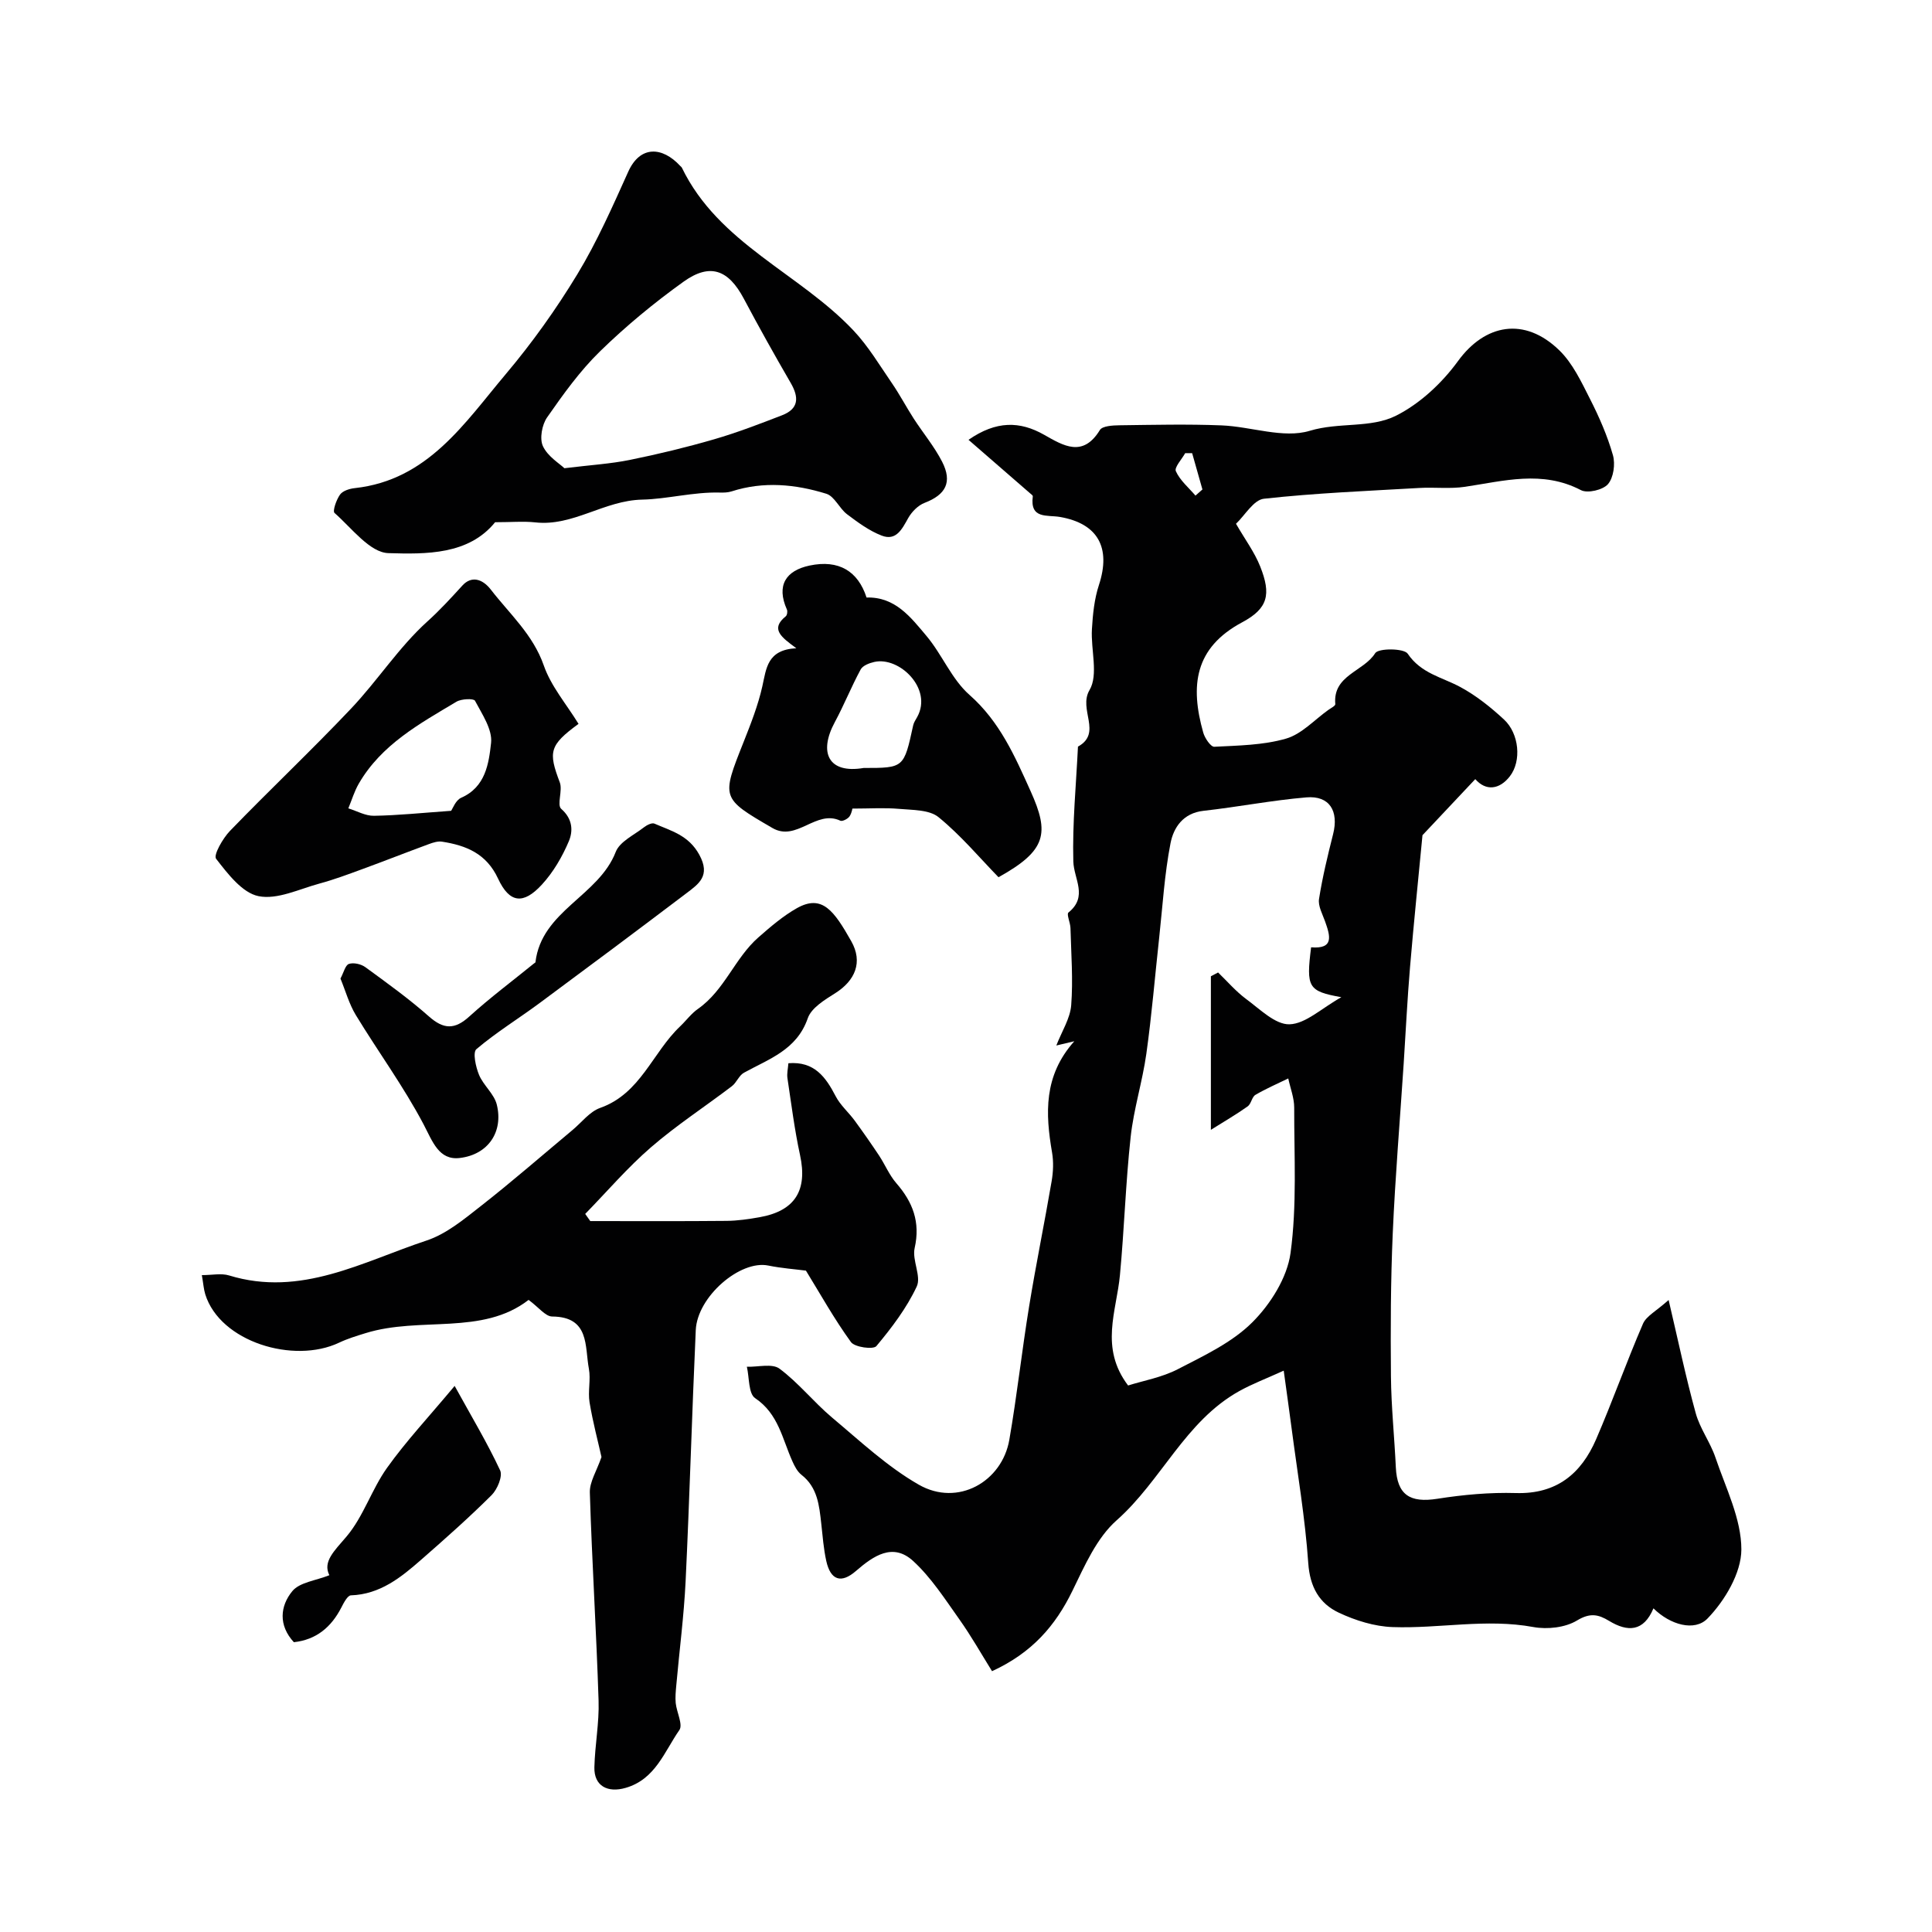
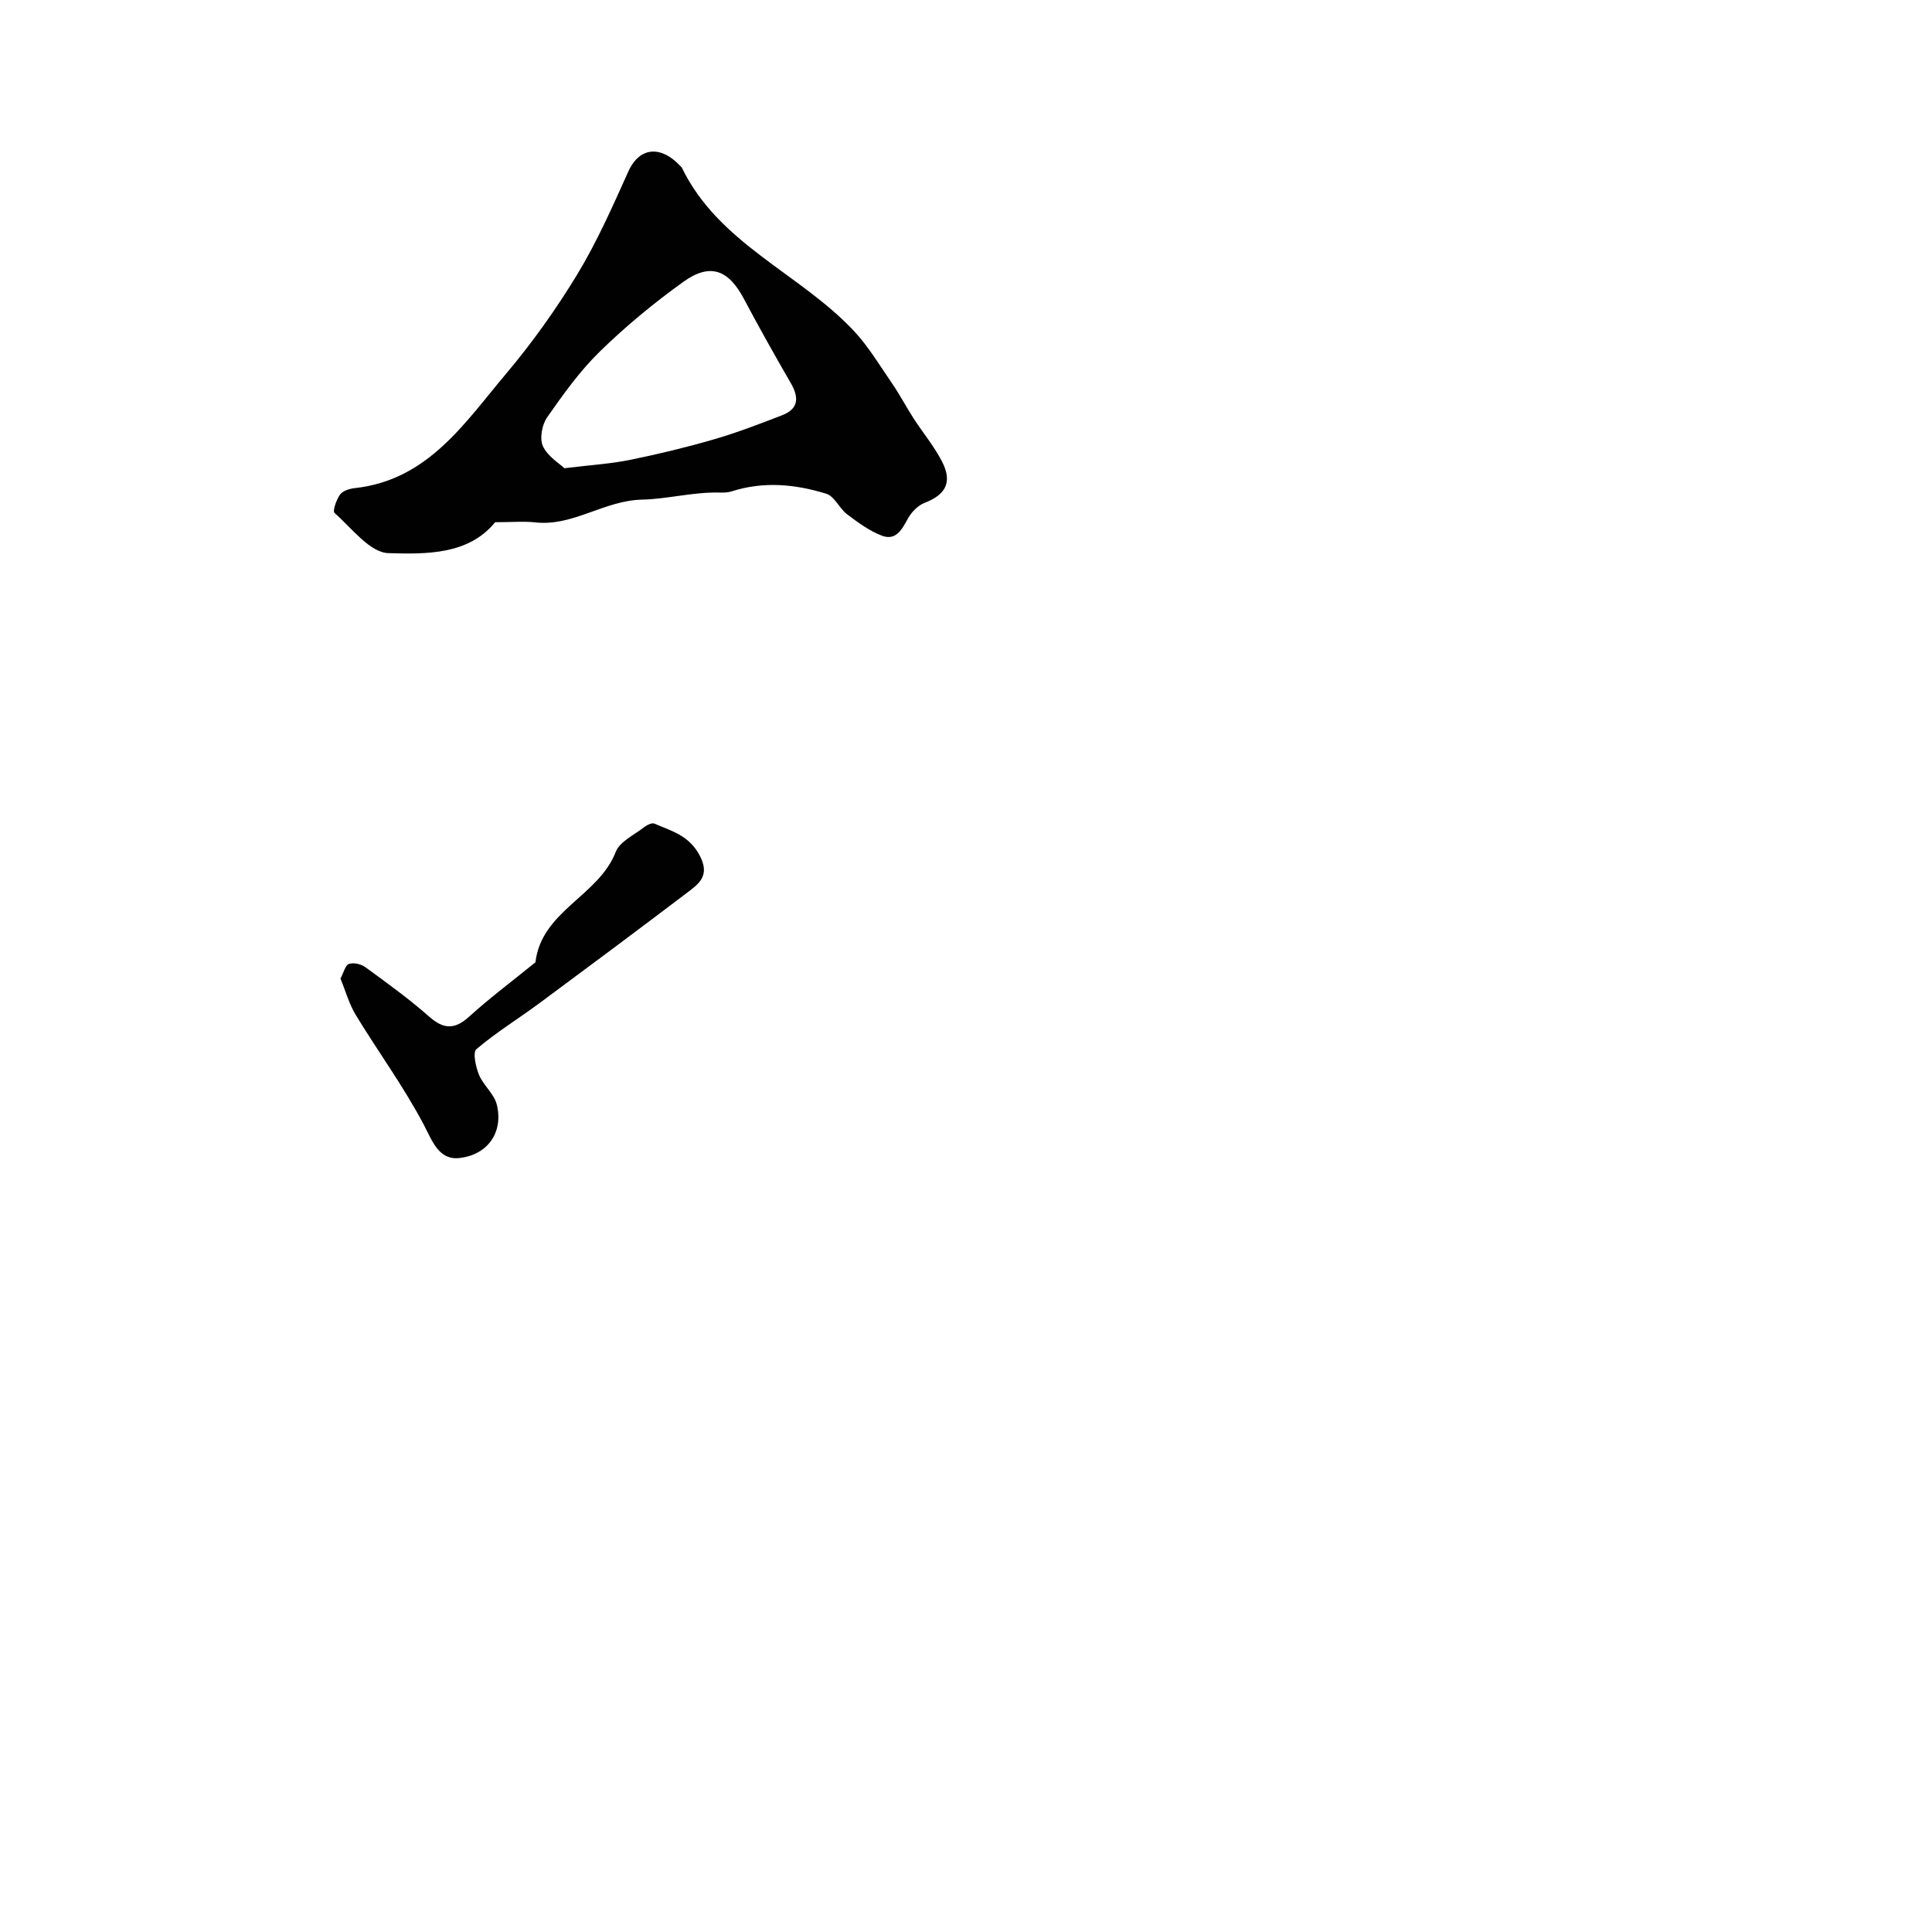
<svg xmlns="http://www.w3.org/2000/svg" enable-background="new 0 0 400 400" viewBox="0 0 400 400">
  <g fill="#010102">
-     <path d="m294.51 172.92c-.89 9.3-1.82 18.3-2.58 27.33-.56 6.63-.88 13.28-1.31 19.92-.77 11.75-1.76 23.49-2.27 35.26-.43 9.84-.46 19.7-.37 29.55.06 6.27.72 12.53 1.01 18.8.27 5.71 2.89 7.43 8.63 6.52 5.35-.84 10.83-1.34 16.23-1.18 8.42.25 13.52-4 16.61-11.14 3.41-7.89 6.29-16.02 9.7-23.91.69-1.6 2.75-2.62 5.31-4.92 1.98 8.43 3.56 16 5.61 23.43.88 3.2 3.02 6.03 4.09 9.2 2.12 6.28 5.37 12.69 5.36 19.03-.01 4.86-3.42 10.58-7 14.28-2.66 2.75-7.73 1.34-11.2-2.1-2.04 4.88-5.35 4.92-9.18 2.6-2.24-1.36-3.94-1.72-6.64-.09-2.43 1.48-6.15 1.89-9.05 1.36-9.78-1.8-19.44.35-29.13.01-3.76-.13-7.69-1.36-11.12-2.97-4.06-1.9-6.01-5.34-6.35-10.28-.64-9.29-2.22-18.52-3.43-27.77-.46-3.52-.96-7.04-1.65-12.07-3.63 1.65-6.53 2.74-9.2 4.23-11.21 6.23-16.1 18.53-25.39 26.75-4.14 3.66-6.64 9.44-9.16 14.61-3.51 7.21-8.36 12.83-16.64 16.63-2.15-3.45-4.29-7.25-6.8-10.78-2.96-4.17-5.8-8.6-9.52-12.02-4.21-3.87-8.22-1.09-11.85 2.05-3.08 2.68-5.26 1.92-6.15-2.07-.56-2.53-.75-5.16-1.04-7.75-.42-3.75-.76-7.48-4.1-10.09-.84-.66-1.42-1.77-1.87-2.79-2.09-4.62-2.88-9.83-7.72-13.08-1.4-.94-1.19-4.27-1.71-6.5 2.29.08 5.24-.73 6.76.4 3.95 2.94 7.09 6.93 10.88 10.12 5.81 4.87 11.45 10.18 17.96 13.9 8.1 4.63 17.24-.64 18.74-9.3 1.59-9.17 2.6-18.44 4.1-27.63 1.41-8.66 3.18-17.25 4.66-25.9.33-1.93.42-4.01.09-5.93-1.39-8.09-1.78-15.89 4.6-23.05-1.08.26-2.16.51-3.72.88 1.14-2.94 2.86-5.58 3.08-8.33.41-5.29-.01-10.66-.15-15.99-.03-1.11-.85-2.86-.42-3.21 4.11-3.32 1.11-6.94 1.01-10.59-.21-7.91.58-15.84.96-23.76 5.11-2.82.02-7.68 2.39-11.7 1.88-3.18.25-8.35.5-12.61.18-3.09.5-6.27 1.46-9.18 2.51-7.68-.19-12.69-8.07-14.06-2.65-.46-6.26.5-5.63-4.27.03-.19-.37-.46-.6-.66-4.18-3.63-8.36-7.26-12.71-11.04 5.75-3.99 10.64-3.89 15.66-1.04 4 2.27 8.02 4.76 11.54-.99.52-.85 2.67-.96 4.07-.98 7.03-.09 14.07-.26 21.09.02 6.16.24 12.82 2.78 18.3 1.12 6.06-1.83 12.59-.48 17.86-3.13 4.95-2.49 9.52-6.76 12.82-11.3 5.58-7.67 13.76-9.24 20.97-2.24 2.78 2.7 4.57 6.54 6.37 10.09 1.9 3.73 3.6 7.63 4.74 11.63.52 1.83.13 4.66-1.03 6-1.04 1.2-4.22 1.95-5.59 1.24-8.01-4.18-15.98-1.89-24.04-.69-3.1.46-6.32.05-9.47.24-10.72.62-21.47 1.05-32.14 2.23-2.13.24-3.93 3.45-5.77 5.18 1.85 3.21 3.83 5.87 5.01 8.84 2.31 5.8 1.62 8.7-3.75 11.57-9.86 5.28-10.78 13.13-8.04 22.83.32 1.15 1.56 2.97 2.29 2.93 4.99-.26 10.13-.32 14.86-1.69 3.22-.93 5.86-3.88 8.75-5.94.52-.37 1.48-.85 1.44-1.2-.55-6.01 5.86-6.72 8.26-10.55.66-1.06 5.96-1.03 6.73.11 2.77 4.11 7.12 4.86 10.91 6.91 3.28 1.77 6.29 4.18 9.04 6.73 3.11 2.89 3.68 8.57 1.18 11.77-2.13 2.73-4.94 3.08-7.14.56-3.89 4.14-7.65 8.12-10.93 11.61zm-60.95 113.93c3.13-.99 6.99-1.66 10.31-3.38 5.39-2.79 11.2-5.5 15.4-9.69 3.76-3.75 7.22-9.23 7.92-14.34 1.35-9.9.74-20.07.76-30.13 0-2.01-.8-4.02-1.23-6.03-2.28 1.11-4.62 2.12-6.8 3.4-.74.44-.87 1.87-1.61 2.39-2.34 1.66-4.84 3.11-7.61 4.85 0-11.5 0-21.64 0-31.79.5-.26 1-.52 1.49-.79 1.93 1.86 3.7 3.94 5.84 5.52 2.83 2.08 6 5.29 8.94 5.21 3.34-.09 6.59-3.29 10.74-5.61-6.9-1.24-7.3-2.03-6.26-10.33 4.81.4 3.95-2.39 2.89-5.37-.54-1.52-1.48-3.19-1.25-4.64.71-4.51 1.79-8.97 2.91-13.4 1.22-4.81-.74-8.04-5.53-7.63-7.13.6-14.19 1.99-21.3 2.78-4.23.47-6.2 3.47-6.83 6.73-1.25 6.41-1.63 12.99-2.34 19.5-.88 8.02-1.54 16.07-2.66 24.06-.81 5.78-2.62 11.44-3.25 17.24-1.04 9.5-1.32 19.09-2.22 28.61-.7 7.47-4.24 15.01 1.69 22.84zm13.95-184.24c.48-.42.96-.84 1.44-1.27-.71-2.51-1.42-5.01-2.13-7.52-.48 0-.96 0-1.44 0-.7 1.27-2.29 2.95-1.93 3.74.86 1.91 2.64 3.39 4.06 5.05z" />
-     <path d="m124.53 301.66c-.71-3.19-1.79-7.22-2.47-11.32-.37-2.27.28-4.72-.14-6.97-.87-4.63.2-10.74-7.6-10.8-1.39-.01-2.77-1.89-4.88-3.44-9.6 7.44-22.41 3.37-33.74 6.88-1.85.57-3.73 1.14-5.48 1.97-9.43 4.48-24.65-.17-27.72-10-.33-1.07-.4-2.21-.71-3.98 2.14 0 4.03-.43 5.65.07 14.87 4.55 27.65-2.86 40.87-7.23 4.11-1.36 7.77-4.42 11.28-7.17 6.46-5.06 12.64-10.45 18.94-15.71 1.89-1.57 3.55-3.81 5.73-4.58 8.37-2.96 10.83-11.46 16.54-16.87 1.26-1.2 2.32-2.67 3.73-3.65 5.48-3.84 7.6-10.49 12.48-14.78 2.51-2.2 5.1-4.43 7.99-6.06 5.24-2.94 7.69.58 11.24 6.84 2.47 4.35.79 8.17-3.3 10.76-2.18 1.37-4.96 3.05-5.7 5.2-2.28 6.58-8.05 8.42-13.22 11.28-1.03.57-1.52 2.05-2.5 2.79-5.57 4.24-11.47 8.08-16.75 12.65-4.87 4.21-9.1 9.17-13.61 13.79.35.49.7.98 1.05 1.48 9.4 0 18.8.05 28.2-.04 2.29-.02 4.6-.36 6.86-.76 7.36-1.31 9.95-5.58 8.37-12.86-1.14-5.26-1.81-10.61-2.61-15.94-.14-.94.11-1.95.2-3.08 5.37-.43 7.72 2.85 9.79 6.84.96 1.85 2.66 3.31 3.92 5.02 1.74 2.38 3.43 4.8 5.06 7.25 1.24 1.88 2.12 4.05 3.57 5.72 3.42 3.93 5.01 8.06 3.8 13.43-.57 2.51 1.42 5.86.43 7.97-2.09 4.46-5.17 8.53-8.36 12.34-.63.75-4.48.24-5.26-.84-3.46-4.77-6.35-9.96-9.32-14.79-2.21-.29-5.04-.49-7.79-1.05-5.81-1.2-14.7 6.42-15.02 13.36-.79 17.32-1.27 34.66-2.1 51.98-.35 7.2-1.29 14.37-1.93 21.55-.11 1.23-.24 2.48-.12 3.7.2 1.91 1.54 4.47.75 5.59-3.11 4.45-4.95 10.18-11.12 11.96-3.73 1.08-6.56-.39-6.47-4.26.11-4.6 1.02-9.21.87-13.79-.46-14.37-1.37-28.72-1.81-43.09-.07-2.21 1.43-4.49 2.41-7.36z" />
    <path d="m102.51 108.12c-5.48 6.76-14.26 6.63-22.09 6.4-3.84-.11-7.61-5.2-11.16-8.32-.44-.39.38-2.74 1.14-3.8.57-.79 1.98-1.23 3.06-1.34 15.11-1.66 22.69-13.44 31.26-23.61 5.45-6.46 10.42-13.43 14.8-20.65 4.09-6.74 7.3-14.04 10.55-21.25 2.47-5.49 7.07-5.2 10.76-1.2.11.12.27.22.34.36 7.6 15.72 24.31 21.82 35.52 33.7 3.08 3.26 5.43 7.23 7.99 10.95 1.61 2.35 2.94 4.89 4.48 7.28 1.94 3 4.27 5.79 5.89 8.94 2.18 4.26.75 6.85-3.62 8.53-1.36.52-2.67 1.86-3.4 3.16-1.28 2.28-2.48 4.78-5.49 3.62-2.59-1-4.94-2.74-7.18-4.43-1.59-1.21-2.58-3.7-4.27-4.23-6.41-1.99-13.01-2.62-19.6-.5-.77.25-1.63.27-2.45.25-5.45-.15-10.91 1.35-16.07 1.46-7.94.17-14.32 5.6-22.18 4.71-2.42-.26-4.89-.03-8.28-.03zm14.34-11.18c5.48-.67 9.57-.91 13.55-1.72 5.86-1.19 11.7-2.6 17.45-4.27 4.77-1.38 9.42-3.18 14.06-4.97 3.5-1.35 3.53-3.72 1.79-6.71-3.34-5.76-6.59-11.57-9.71-17.45-3.18-5.98-6.97-7.44-12.48-3.49-6.08 4.36-11.92 9.18-17.28 14.41-4.16 4.05-7.62 8.89-10.96 13.68-1.06 1.52-1.59 4.4-.86 5.96.99 2.13 3.42 3.58 4.44 4.56z" />
-     <path d="m119.78 149.87c-6.07 4.43-6.27 5.81-3.88 12.12.63 1.66-.65 4.65.3 5.48 2.39 2.09 2.46 4.59 1.57 6.7-1.36 3.22-3.23 6.43-5.59 8.99-3.84 4.17-6.7 3.83-9.06-1.25-2.41-5.19-6.6-6.87-11.59-7.65-.87-.14-1.87.18-2.73.5-4.65 1.71-9.26 3.53-13.91 5.23-2.89 1.06-5.78 2.14-8.74 2.94-4.2 1.14-8.74 3.39-12.62 2.61-3.38-.68-6.38-4.64-8.79-7.74-.59-.76 1.38-4.22 2.87-5.77 8.26-8.54 16.92-16.71 25.09-25.34 5.49-5.8 9.9-12.71 15.78-18.02 2.64-2.38 4.91-4.88 7.27-7.46 1.82-1.99 4.08-1.44 5.86.85 3.91 5.06 8.74 9.31 10.98 15.73 1.49 4.29 4.67 7.98 7.19 12.08zm-26.38 18c.32-.44.93-2.19 2.08-2.7 5.07-2.23 5.72-7.12 6.19-11.35.31-2.79-1.86-5.96-3.33-8.74-.27-.5-2.81-.41-3.83.2-7.64 4.56-15.55 8.88-20.23 16.97-.92 1.59-1.45 3.4-2.16 5.11 1.77.55 3.54 1.57 5.3 1.54 4.97-.08 9.93-.6 15.98-1.03z" />
-     <path d="m206.73 181.62c-3.91-4.02-7.8-8.67-12.41-12.43-1.92-1.57-5.37-1.47-8.15-1.72-3.03-.27-6.11-.06-9.73-.06.1-.34-.01.75-.53 1.58-.33.53-1.5 1.13-1.92.93-5.04-2.38-9.05 4.43-14.07 1.51-10.64-6.19-10.59-6.17-5.96-17.82 1.49-3.76 2.99-7.58 3.87-11.5.84-3.75 1.01-7.59 7.04-7.9-3.15-2.31-5.43-3.99-2.19-6.61.29-.23.41-1.03.24-1.4-2.24-5.03-.19-8.08 4.7-9.11 6.06-1.28 10.03 1.18 11.79 6.62 5.94-.18 9.18 4.12 12.41 7.96 3.24 3.85 5.21 8.95 8.89 12.19 6.29 5.54 9.4 12.69 12.66 19.93 3.95 8.74 3.32 12.3-6.64 17.83zm-27.92-22.62c8.34 0 8.33 0 10.25-8.81.13-.62.53-1.18.84-1.75 3.24-5.86-3.7-12.56-8.89-11.39-1.03.23-2.39.75-2.82 1.56-1.93 3.56-3.43 7.34-5.35 10.9-3.41 6.32-1.32 10.73 5.97 9.49z" />
    <path d="m70.49 202.6c.68-1.26 1-2.78 1.75-3.03.97-.33 2.52.03 3.4.67 4.48 3.27 9 6.52 13.15 10.19 3.05 2.7 5.34 2.79 8.38.02 4.27-3.87 8.91-7.34 13.39-10.98.1-.08.29-.16.3-.26 1.27-10.66 13.08-13.67 16.62-22.83.83-2.14 3.79-3.49 5.85-5.1.59-.46 1.64-.99 2.16-.76 3.49 1.52 7.08 2.4 9.29 6.44 2.4 4.38-.13 6.05-2.71 8.01-10.07 7.63-20.2 15.19-30.36 22.71-4.34 3.21-8.98 6.06-13.08 9.54-.79.67-.13 3.68.55 5.32.91 2.19 3.14 3.95 3.68 6.17 1.37 5.55-1.72 10.33-7.67 11.04-4.34.52-5.63-3.43-7.5-6.98-4.12-7.82-9.41-15.03-14.02-22.61-1.39-2.29-2.12-4.98-3.18-7.56z" />
-     <path d="m60.84 340c-3.24-3.51-2.85-7.5-.31-10.58 1.51-1.83 4.84-2.16 7.66-3.29-1.4-2.78.97-4.98 3.53-7.98 3.52-4.14 5.22-9.78 8.42-14.26 3.92-5.5 8.58-10.47 13.99-16.95 3.46 6.29 6.74 11.75 9.42 17.49.56 1.21-.58 3.93-1.77 5.12-4.68 4.66-9.64 9.05-14.61 13.4-4.18 3.66-8.49 7.14-14.52 7.35-.7.02-1.5 1.58-2 2.56-2.09 4.04-5.17 6.63-9.81 7.14z" />
  </g>
</svg>